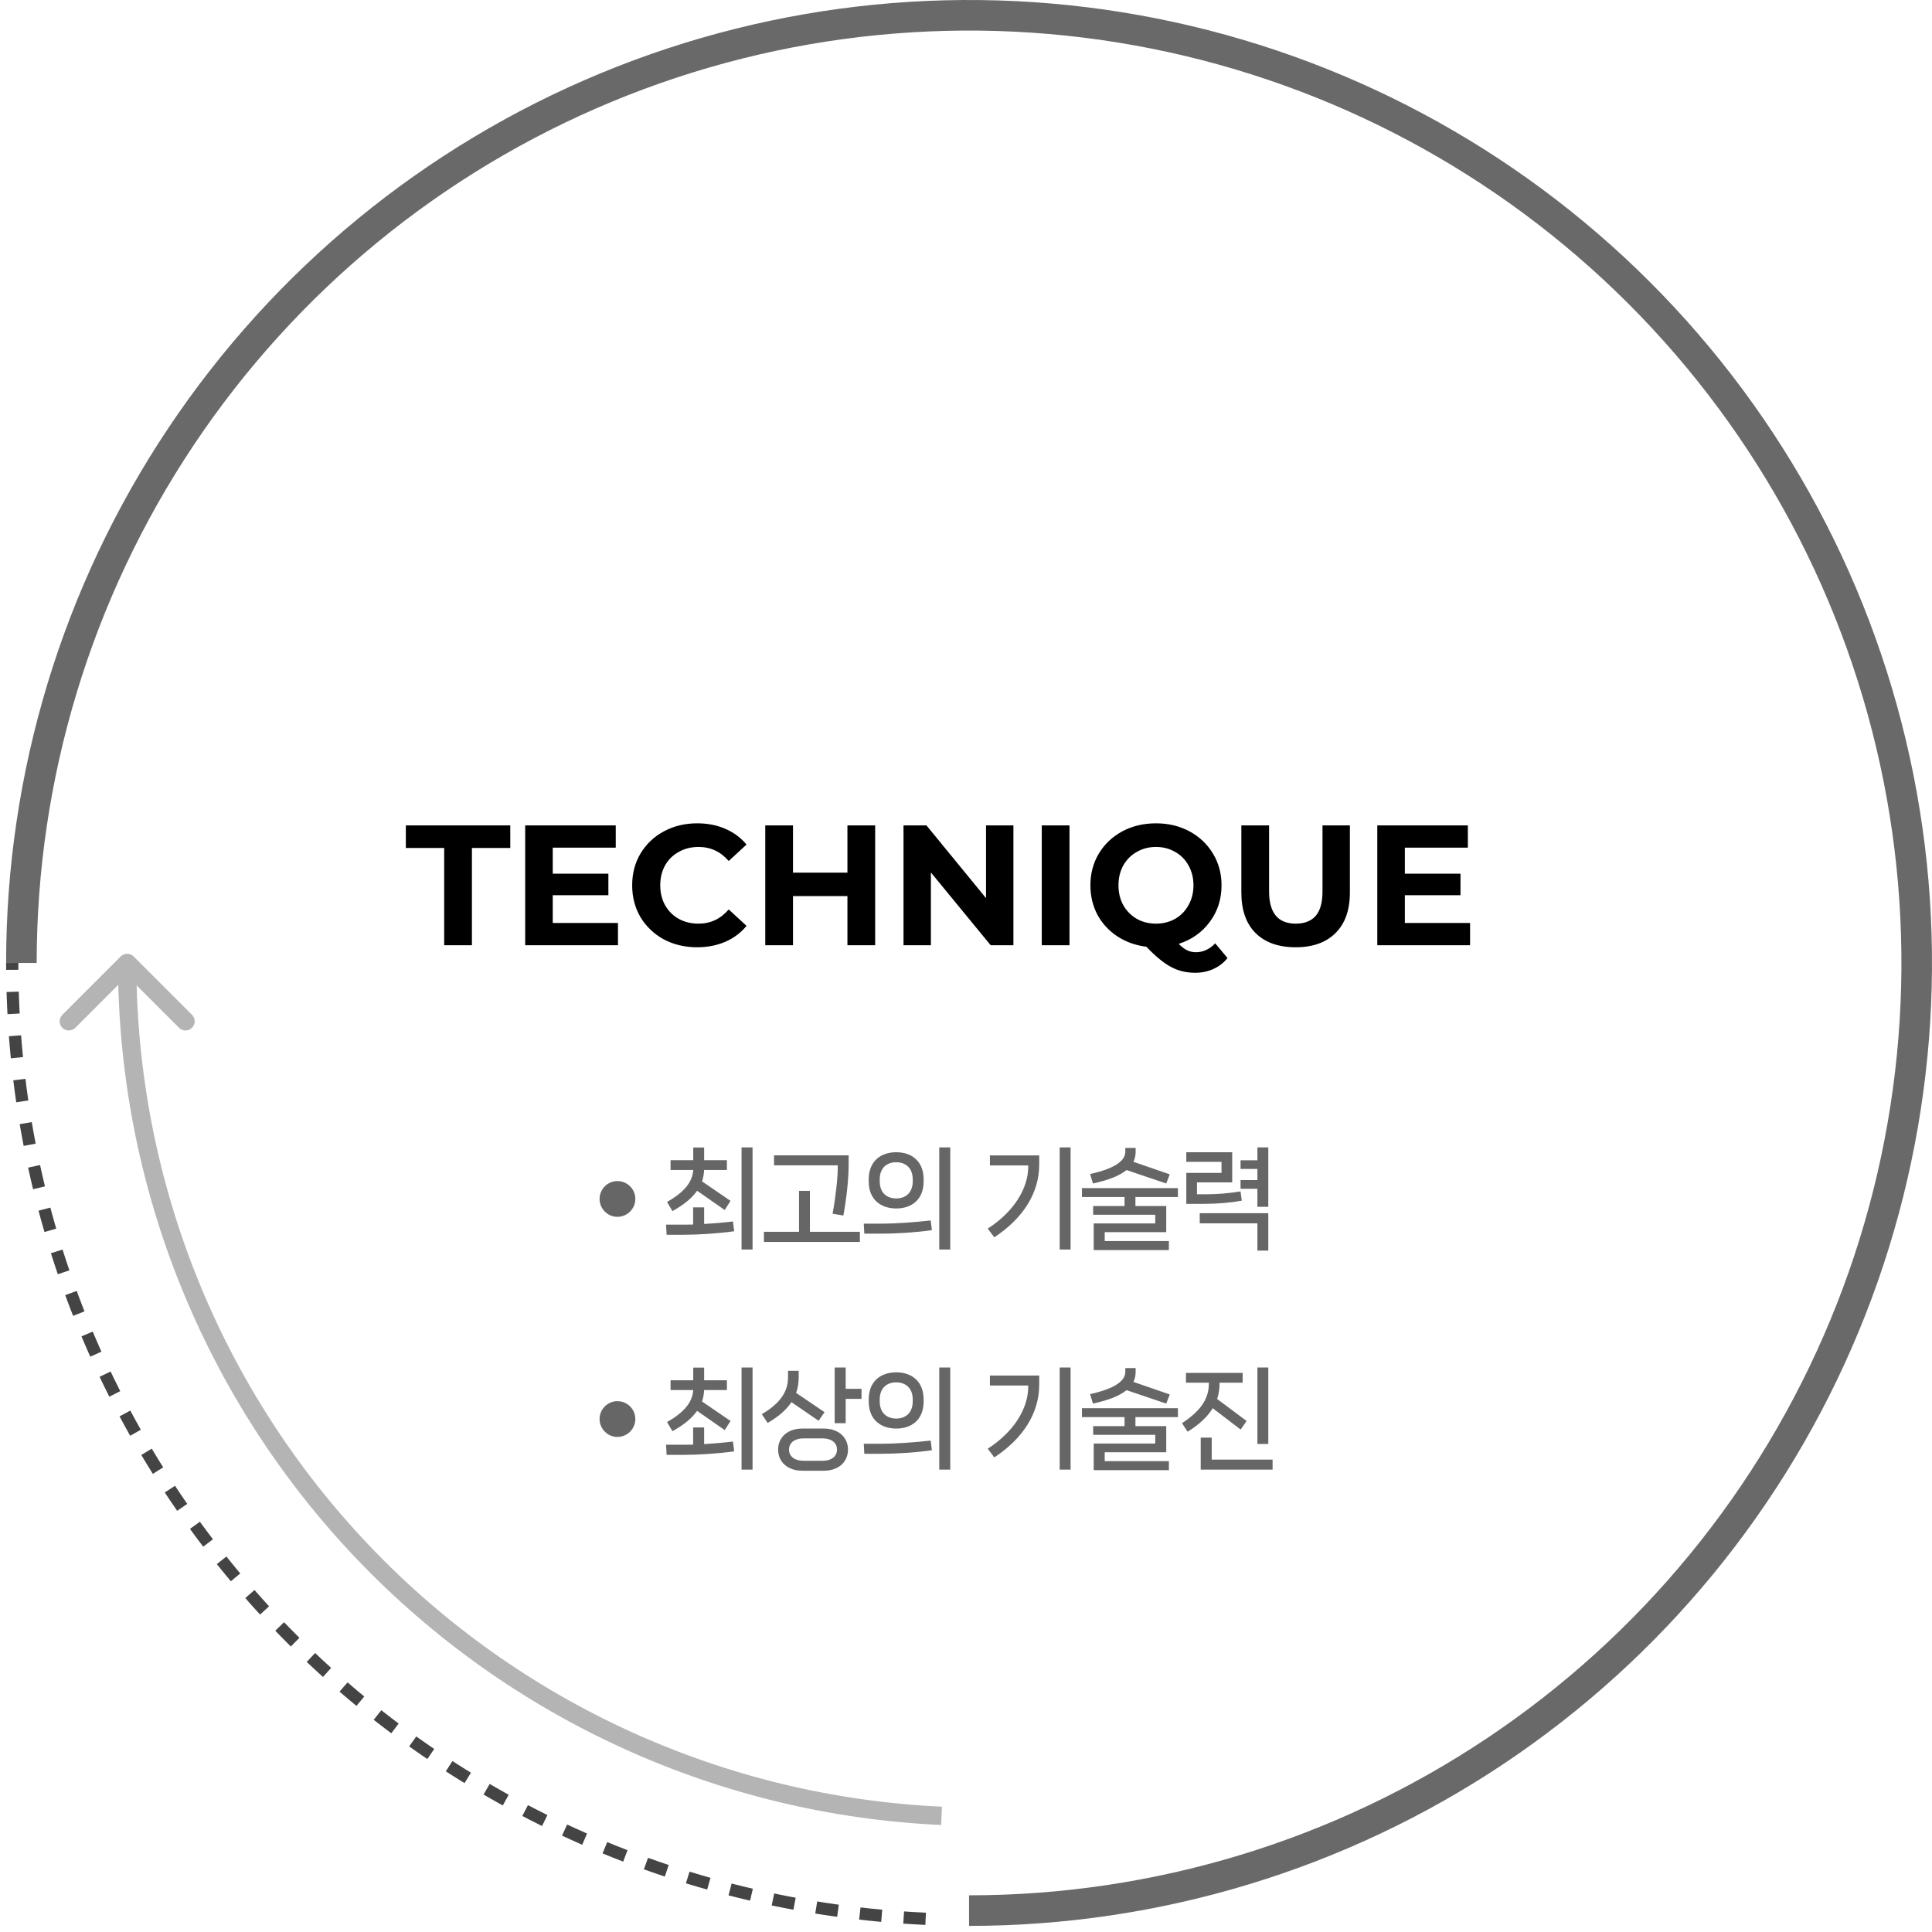
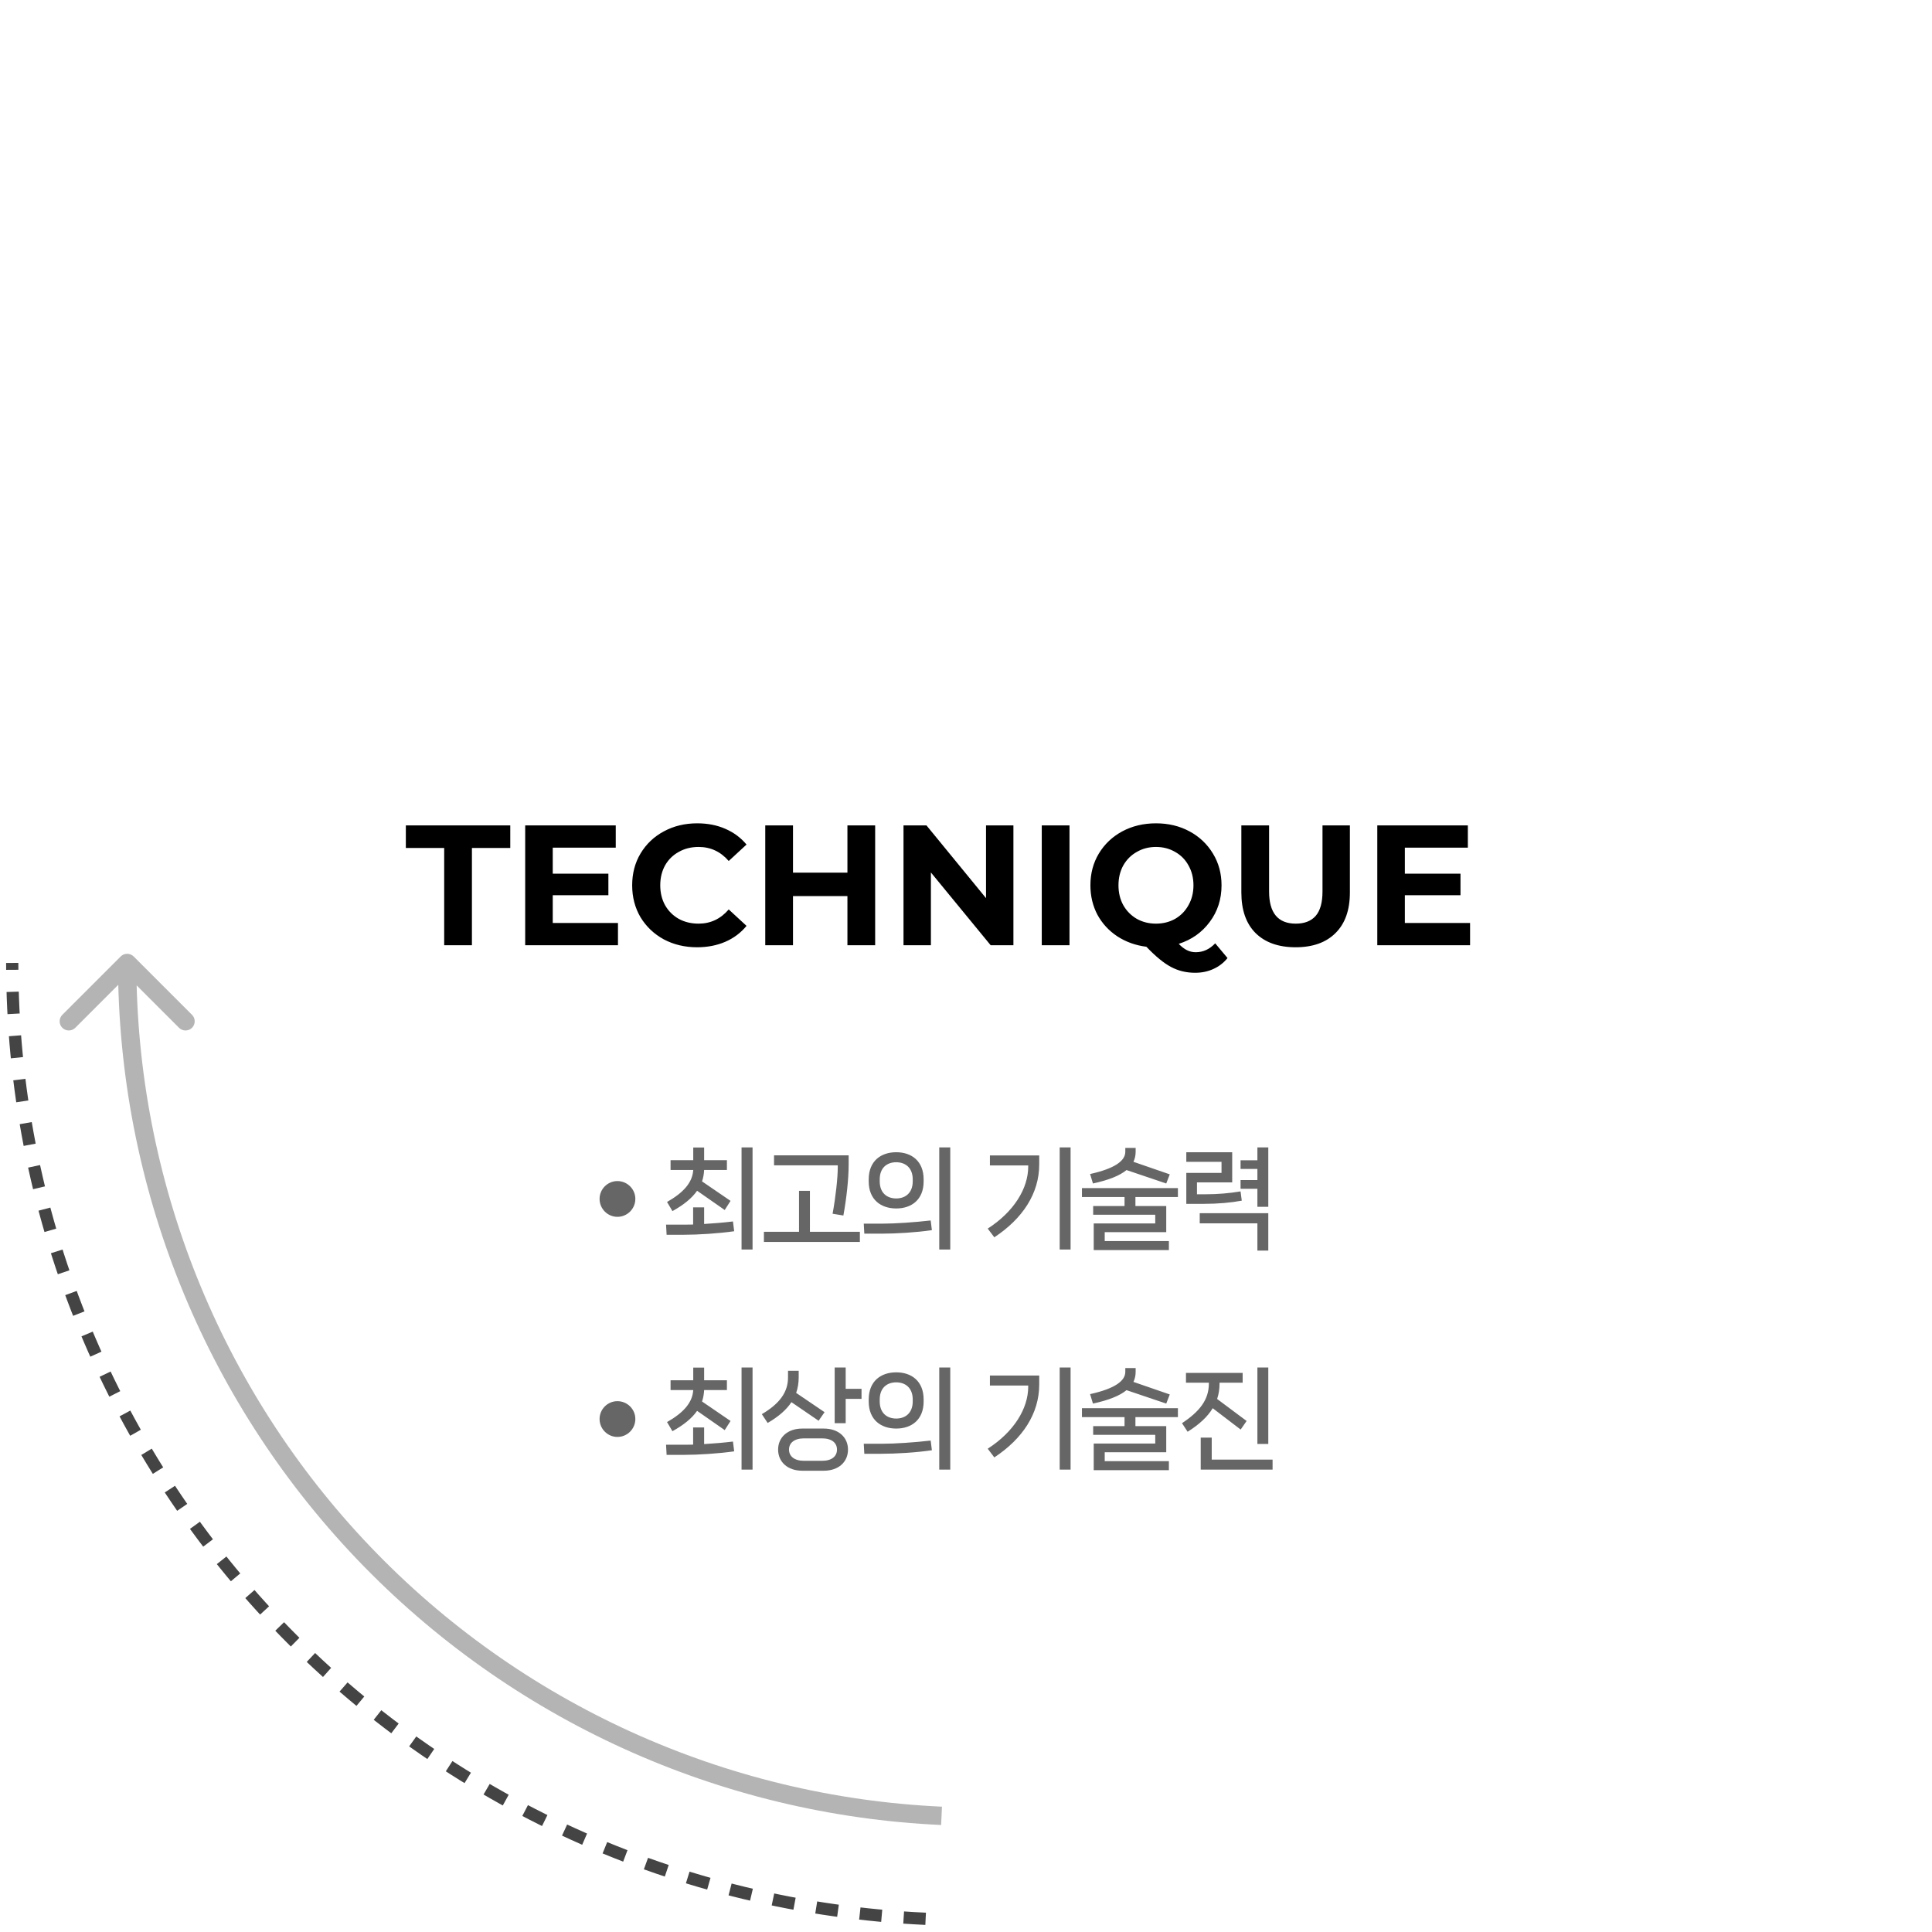
<svg xmlns="http://www.w3.org/2000/svg" width="316" height="316" viewBox="0 0 316 316" fill="none">
-   <path opacity="0.8" d="M3.5 157.5C3.5 126.844 12.591 96.876 29.622 71.387C46.654 45.897 70.862 26.03 99.184 14.299C127.507 2.567 158.672 -0.502 188.739 5.478C218.806 11.459 246.424 26.221 268.102 47.898C289.779 69.576 304.541 97.194 310.522 127.261C316.502 157.328 313.433 188.493 301.701 216.816C289.97 245.138 270.103 269.346 244.613 286.378C219.124 303.409 189.156 312.5 158.5 312.5" stroke="#444444" stroke-width="5" />
  <path d="M151.397 313.839C111.162 312.011 73.181 294.741 45.355 265.622C17.528 236.503 2 197.777 2 157.5" stroke="#444444" stroke-width="2" stroke-dasharray="3.6 3.6" />
  <path opacity="0.4" d="M21.86 156.439C21.275 155.854 20.325 155.854 19.739 156.439L10.193 165.985C9.607 166.571 9.607 167.521 10.193 168.107C10.779 168.692 11.729 168.692 12.315 168.107L20.8 159.621L29.285 168.107C29.871 168.692 30.821 168.692 31.406 168.107C31.992 167.521 31.992 166.571 31.406 165.985L21.86 156.439ZM19.3 157.5C19.3 193.824 33.293 228.75 58.369 255.012L60.539 252.941C35.996 227.237 22.3 193.053 22.3 157.5L19.3 157.5ZM58.369 255.012C83.445 281.274 117.673 296.85 153.932 298.498L154.068 295.502C118.581 293.888 85.082 278.644 60.539 252.941L58.369 255.012Z" fill="#444444" />
  <path d="M72.652 138.696H66.38V135H83.46V138.696H77.188V154.6H72.652V138.696ZM101.076 150.96V154.6H85.9V135H100.712V138.64H90.408V142.896H99.508V146.424H90.408V150.96H101.076ZM114.011 154.936C112.013 154.936 110.203 154.506 108.579 153.648C106.973 152.77 105.704 151.566 104.771 150.036C103.856 148.486 103.399 146.741 103.399 144.8C103.399 142.858 103.856 141.122 104.771 139.592C105.704 138.042 106.973 136.838 108.579 135.98C110.203 135.102 112.023 134.664 114.039 134.664C115.737 134.664 117.268 134.962 118.631 135.56C120.012 136.157 121.169 137.016 122.103 138.136L119.191 140.824C117.865 139.293 116.223 138.528 114.263 138.528C113.049 138.528 111.967 138.798 111.015 139.34C110.063 139.862 109.316 140.6 108.775 141.552C108.252 142.504 107.991 143.586 107.991 144.8C107.991 146.013 108.252 147.096 108.775 148.048C109.316 149 110.063 149.746 111.015 150.288C111.967 150.81 113.049 151.072 114.263 151.072C116.223 151.072 117.865 150.297 119.191 148.748L122.103 151.436C121.169 152.574 120.012 153.442 118.631 154.04C117.249 154.637 115.709 154.936 114.011 154.936ZM143.142 135V154.6H138.606V146.564H129.702V154.6H125.166V135H129.702V142.728H138.606V135H143.142ZM165.755 135V154.6H162.031L152.259 142.7V154.6H147.779V135H151.531L161.275 146.9V135H165.755ZM170.392 135H174.928V154.6H170.392V135ZM200.776 156.7C200.141 157.484 199.367 158.081 198.452 158.492C197.556 158.902 196.567 159.108 195.484 159.108C194.028 159.108 192.712 158.79 191.536 158.156C190.36 157.54 189.016 156.438 187.504 154.852C185.731 154.628 184.144 154.058 182.744 153.144C181.363 152.229 180.28 151.053 179.496 149.616C178.731 148.16 178.348 146.554 178.348 144.8C178.348 142.877 178.805 141.15 179.72 139.62C180.653 138.07 181.932 136.857 183.556 135.98C185.199 135.102 187.037 134.664 189.072 134.664C191.107 134.664 192.936 135.102 194.56 135.98C196.184 136.857 197.463 138.07 198.396 139.62C199.329 141.15 199.796 142.877 199.796 144.8C199.796 147.077 199.152 149.074 197.864 150.792C196.595 152.509 194.905 153.704 192.796 154.376C193.263 154.861 193.711 155.206 194.14 155.412C194.588 155.636 195.064 155.748 195.568 155.748C196.781 155.748 197.845 155.262 198.76 154.292L200.776 156.7ZM182.94 144.8C182.94 146.013 183.201 147.096 183.724 148.048C184.265 149 185.003 149.746 185.936 150.288C186.869 150.81 187.915 151.072 189.072 151.072C190.229 151.072 191.275 150.81 192.208 150.288C193.141 149.746 193.869 149 194.392 148.048C194.933 147.096 195.204 146.013 195.204 144.8C195.204 143.586 194.933 142.504 194.392 141.552C193.869 140.6 193.141 139.862 192.208 139.34C191.275 138.798 190.229 138.528 189.072 138.528C187.915 138.528 186.869 138.798 185.936 139.34C185.003 139.862 184.265 140.6 183.724 141.552C183.201 142.504 182.94 143.586 182.94 144.8ZM211.913 154.936C209.113 154.936 206.929 154.161 205.361 152.612C203.812 151.062 203.037 148.85 203.037 145.976V135H207.573V145.808C207.573 149.317 209.029 151.072 211.941 151.072C213.36 151.072 214.442 150.652 215.189 149.812C215.936 148.953 216.309 147.618 216.309 145.808V135H220.789V145.976C220.789 148.85 220.005 151.062 218.437 152.612C216.888 154.161 214.713 154.936 211.913 154.936ZM240.447 150.96V154.6H225.271V135H240.083V138.64H229.779V142.896H238.879V146.424H229.779V150.96H240.447Z" fill="black" />
  <path d="M100.983 199.026C99.381 199.026 98.067 197.712 98.067 196.092C98.067 194.49 99.381 193.176 100.983 193.176C102.603 193.176 103.917 194.49 103.917 196.092C103.917 197.712 102.603 199.026 100.983 199.026ZM121.289 204.372V187.668H123.089V204.372H121.289ZM109.985 198.09L109.103 196.596C111.785 195.066 113.261 193.428 113.387 191.358H109.679V189.756H113.387V187.686H115.169V189.756H118.895V191.358H115.169C115.133 192.024 115.025 192.654 114.827 193.23L119.489 196.416L118.535 197.91L114.017 194.76C113.153 196.002 111.803 197.082 109.985 198.09ZM115.169 197.478V200.196C116.717 200.106 118.409 199.962 119.885 199.782L120.083 201.384C117.527 201.744 114.251 201.96 111.803 201.96H109.031L108.941 200.304H111.965C112.379 200.304 112.865 200.304 113.369 200.286V197.478H115.169ZM137.025 190.926V190.602H126.603V188.964H138.807V190.422C138.807 192.834 138.465 195.966 137.943 198.81L136.179 198.522C136.683 195.786 137.025 192.654 137.025 190.926ZM132.471 194.778V201.474H140.643V203.13H124.947V201.474H130.689V194.778H132.471ZM155.426 204.372H153.626V187.668H155.426V204.372ZM146.588 197.658C144.104 197.658 142.088 196.236 142.088 193.23V192.906C142.088 189.882 144.104 188.46 146.588 188.46C149.072 188.46 151.07 189.882 151.07 192.906V193.23C151.07 196.236 149.072 197.658 146.588 197.658ZM146.588 196.02C148.1 196.02 149.288 195.102 149.288 193.212V192.906C149.288 191.016 148.1 190.098 146.588 190.098C145.058 190.098 143.888 191.016 143.888 192.906V193.212C143.888 195.102 145.058 196.02 146.588 196.02ZM144.14 201.78H141.368L141.278 200.142H144.302C146.354 200.142 149.612 199.926 152.222 199.62L152.42 201.204C149.864 201.582 146.588 201.78 144.14 201.78ZM173.324 204.372V187.668H175.106V204.372H173.324ZM168.176 190.62H161.912V188.982H169.976V190.458C169.976 195.192 167.276 199.314 162.632 202.374L161.552 200.952C165.872 198.18 168.176 194.346 168.176 190.818V190.62ZM190.752 193.572L184.254 191.376C183.138 192.294 181.338 193.014 178.764 193.572L178.296 192.024C182.292 191.142 184.056 189.882 184.056 188.388V187.758H185.748V188.388C185.748 188.982 185.622 189.522 185.388 190.026L191.328 192.078L190.752 193.572ZM192.66 194.328V195.786H185.712V197.262H190.752V201.528H180.69V202.986H191.184V204.462H178.89V200.106H188.952V198.684H178.8V197.262H183.93V195.786H176.964V194.328H192.66ZM205.661 189.774V187.668H207.443V197.388H205.661V194.436H202.907V193.014H205.661V191.196H202.907V189.774H205.661ZM202.907 194.868L203.105 196.38C201.377 196.704 199.271 196.902 196.949 196.902H194.033V191.844H199.793V190.026H194.033V188.46H201.539V193.392H195.779V195.336H197.273C199.109 195.336 201.089 195.174 202.907 194.868ZM205.661 200.088H196.229V198.432H207.443V204.552H205.661V200.088ZM100.983 235.026C99.381 235.026 98.067 233.712 98.067 232.092C98.067 230.49 99.381 229.176 100.983 229.176C102.603 229.176 103.917 230.49 103.917 232.092C103.917 233.712 102.603 235.026 100.983 235.026ZM121.289 240.372V223.668H123.089V240.372H121.289ZM109.985 234.09L109.103 232.596C111.785 231.066 113.261 229.428 113.387 227.358H109.679V225.756H113.387V223.686H115.169V225.756H118.895V227.358H115.169C115.133 228.024 115.025 228.654 114.827 229.23L119.489 232.416L118.535 233.91L114.017 230.76C113.153 232.002 111.803 233.082 109.985 234.09ZM115.169 233.478V236.196C116.717 236.106 118.409 235.962 119.885 235.782L120.083 237.384C117.527 237.744 114.251 237.96 111.803 237.96H109.031L108.941 236.304H111.965C112.379 236.304 112.865 236.304 113.369 236.286V233.478H115.169ZM138.321 223.668V227.16H140.913V228.798H138.321V232.776H136.521V223.668H138.321ZM133.893 232.38L129.447 229.338C128.619 230.598 127.323 231.714 125.559 232.74L124.605 231.3C127.557 229.572 128.889 227.664 128.889 225.306V224.208H130.635V225.306C130.635 226.206 130.491 227.052 130.221 227.826L134.865 230.976L133.893 232.38ZM131.211 233.658H134.739C137.169 233.658 138.699 235.098 138.699 237.096C138.699 239.112 137.169 240.552 134.739 240.552H131.211C128.817 240.552 127.269 239.112 127.269 237.096C127.269 235.098 128.817 233.658 131.211 233.658ZM131.517 238.932H134.451C136.089 238.932 136.899 238.158 136.899 237.096C136.899 236.034 136.089 235.26 134.451 235.26H131.517C129.879 235.26 129.051 236.034 129.051 237.096C129.051 238.158 129.879 238.932 131.517 238.932ZM155.426 240.372H153.626V223.668H155.426V240.372ZM146.588 233.658C144.104 233.658 142.088 232.236 142.088 229.23V228.906C142.088 225.882 144.104 224.46 146.588 224.46C149.072 224.46 151.07 225.882 151.07 228.906V229.23C151.07 232.236 149.072 233.658 146.588 233.658ZM146.588 232.02C148.1 232.02 149.288 231.102 149.288 229.212V228.906C149.288 227.016 148.1 226.098 146.588 226.098C145.058 226.098 143.888 227.016 143.888 228.906V229.212C143.888 231.102 145.058 232.02 146.588 232.02ZM144.14 237.78H141.368L141.278 236.142H144.302C146.354 236.142 149.612 235.926 152.222 235.62L152.42 237.204C149.864 237.582 146.588 237.78 144.14 237.78ZM173.324 240.372V223.668H175.106V240.372H173.324ZM168.176 226.62H161.912V224.982H169.976V226.458C169.976 231.192 167.276 235.314 162.632 238.374L161.552 236.952C165.872 234.18 168.176 230.346 168.176 226.818V226.62ZM190.752 229.572L184.254 227.376C183.138 228.294 181.338 229.014 178.764 229.572L178.296 228.024C182.292 227.142 184.056 225.882 184.056 224.388V223.758H185.748V224.388C185.748 224.982 185.622 225.522 185.388 226.026L191.328 228.078L190.752 229.572ZM192.66 230.328V231.786H185.712V233.262H190.752V237.528H180.69V238.986H191.184V240.462H178.89V236.106H188.952V234.684H178.8V233.262H183.93V231.786H176.964V230.328H192.66ZM205.661 223.668H207.443V236.178H205.661V223.668ZM202.925 233.82L198.353 230.328C197.507 231.732 196.139 232.992 194.249 234.18L193.331 232.776C196.265 230.832 197.723 228.906 197.723 226.296V226.152H193.979V224.55H203.249V226.152H199.469V226.296C199.469 227.196 199.343 228.024 199.073 228.816L203.897 232.416L202.925 233.82ZM198.191 235.134V238.734H208.145V240.372H196.391V235.134H198.191Z" fill="#666666" />
</svg>